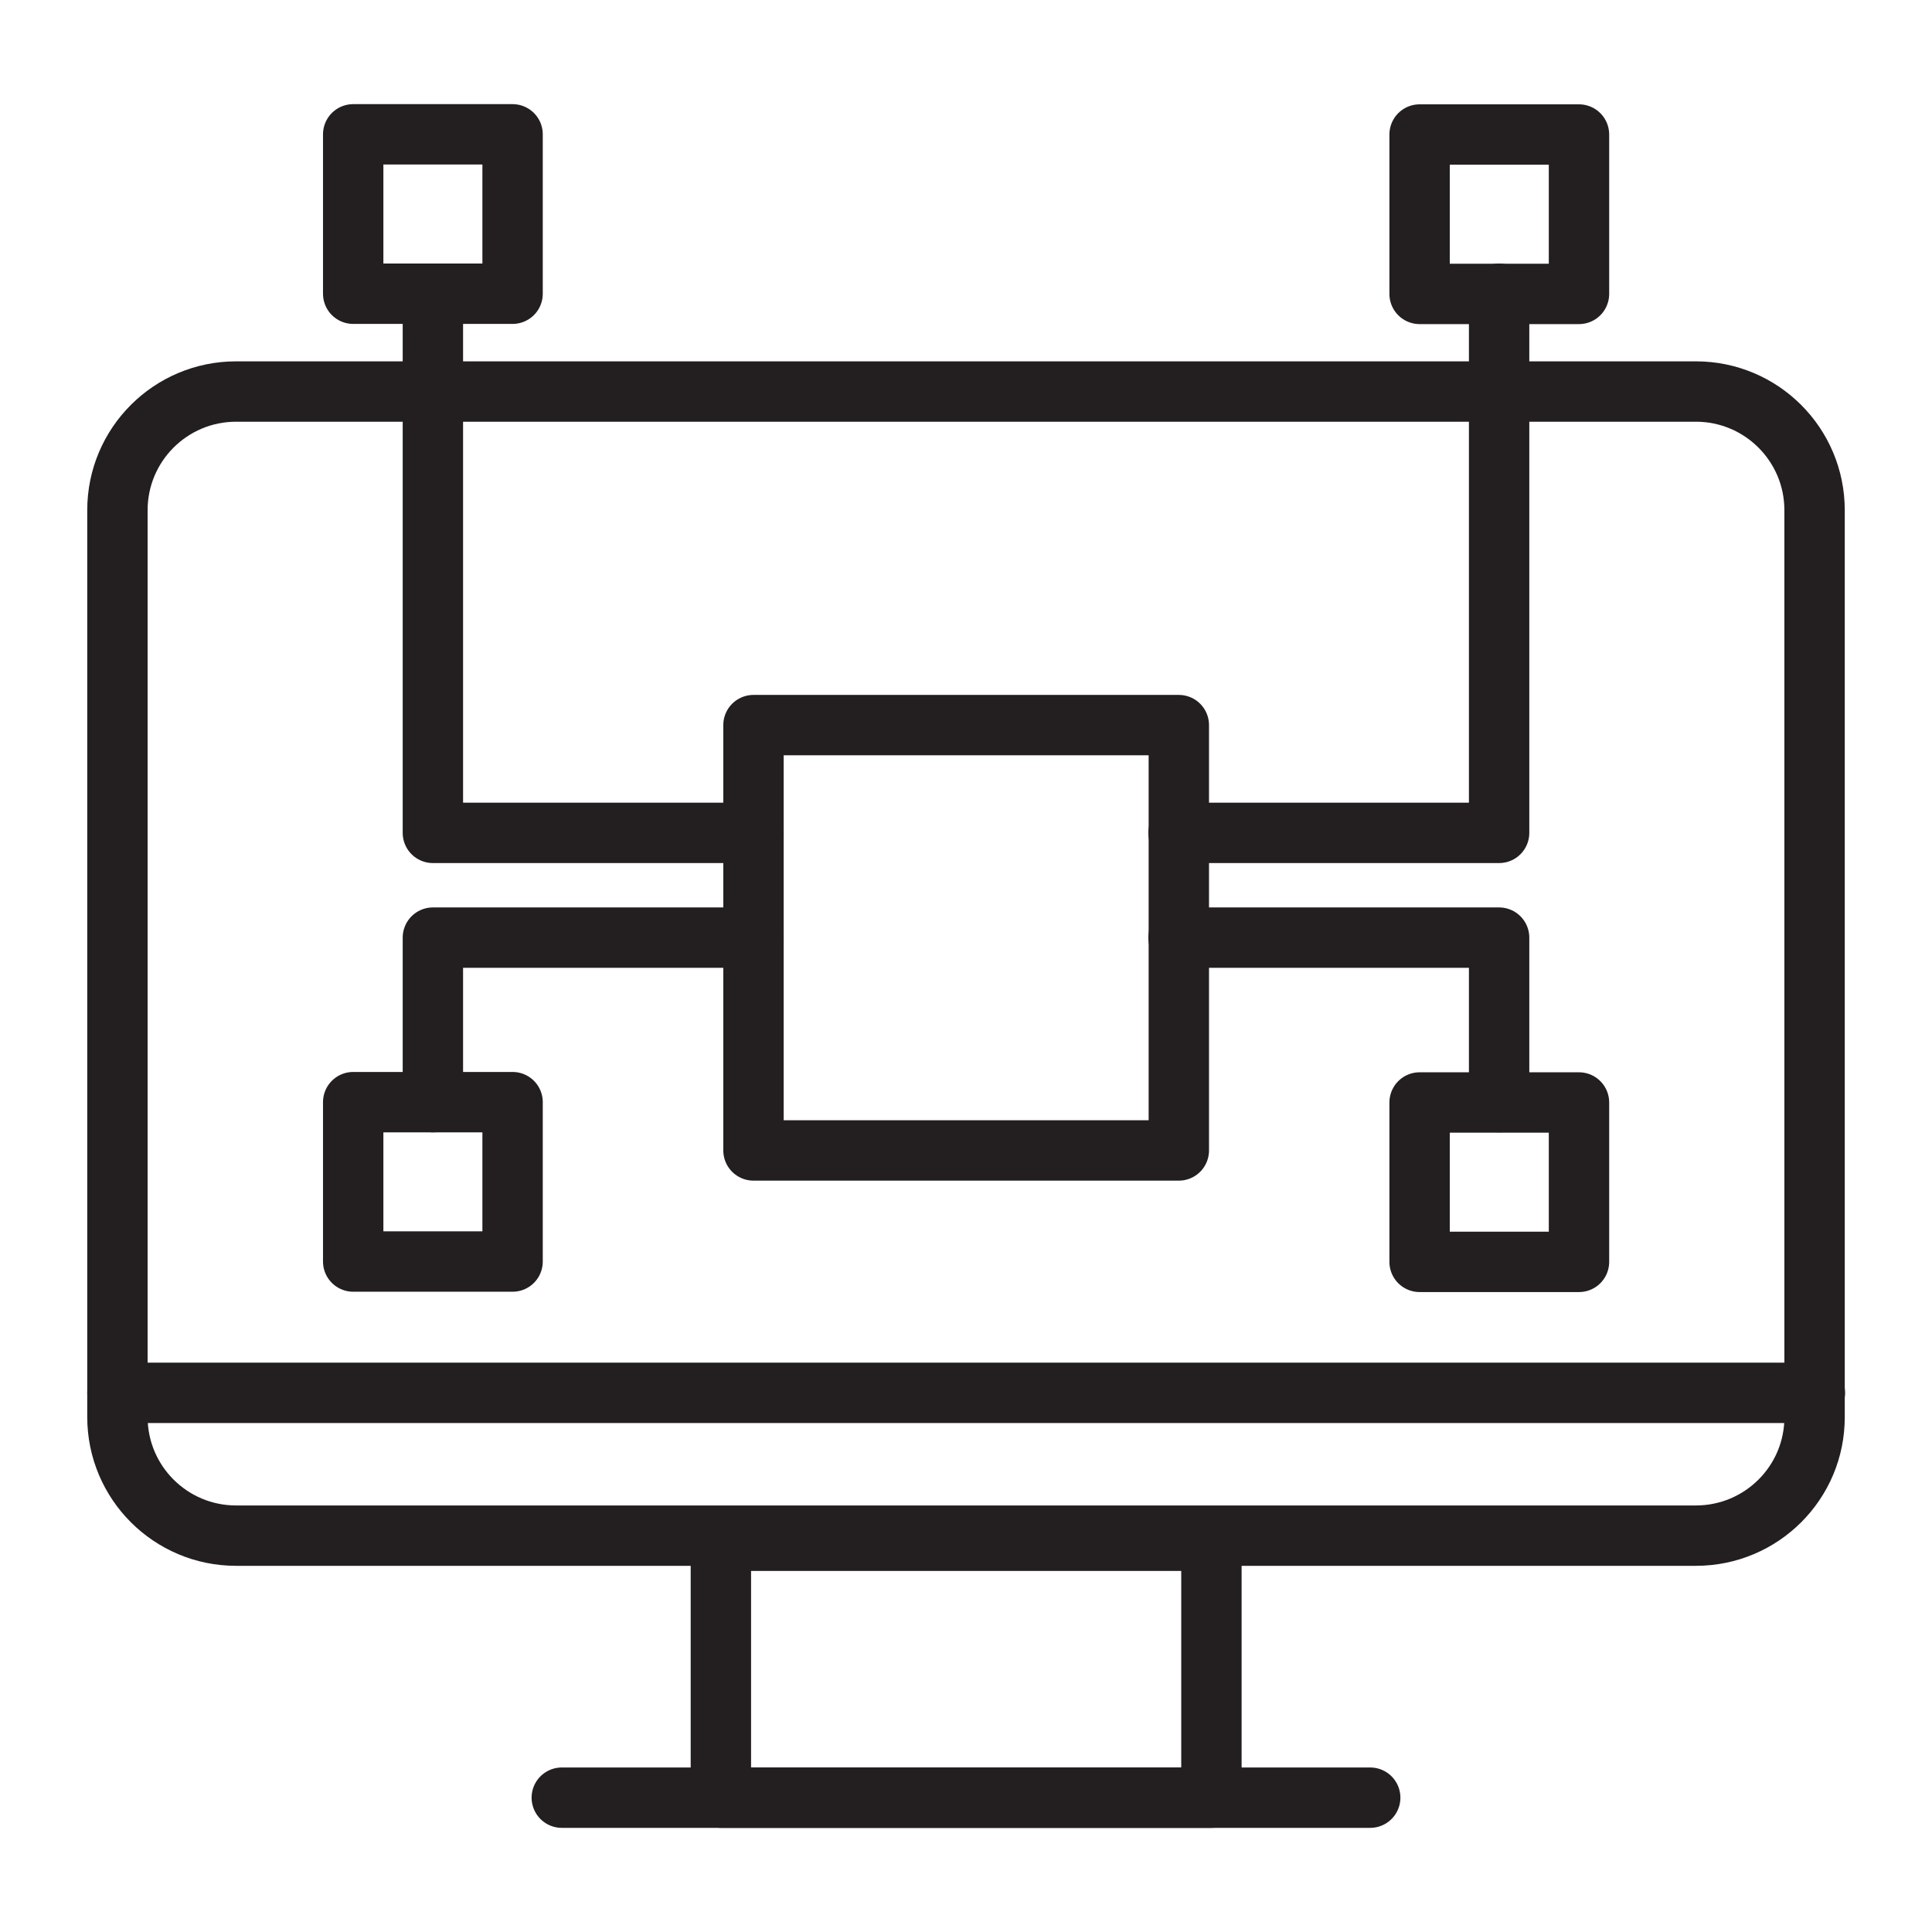
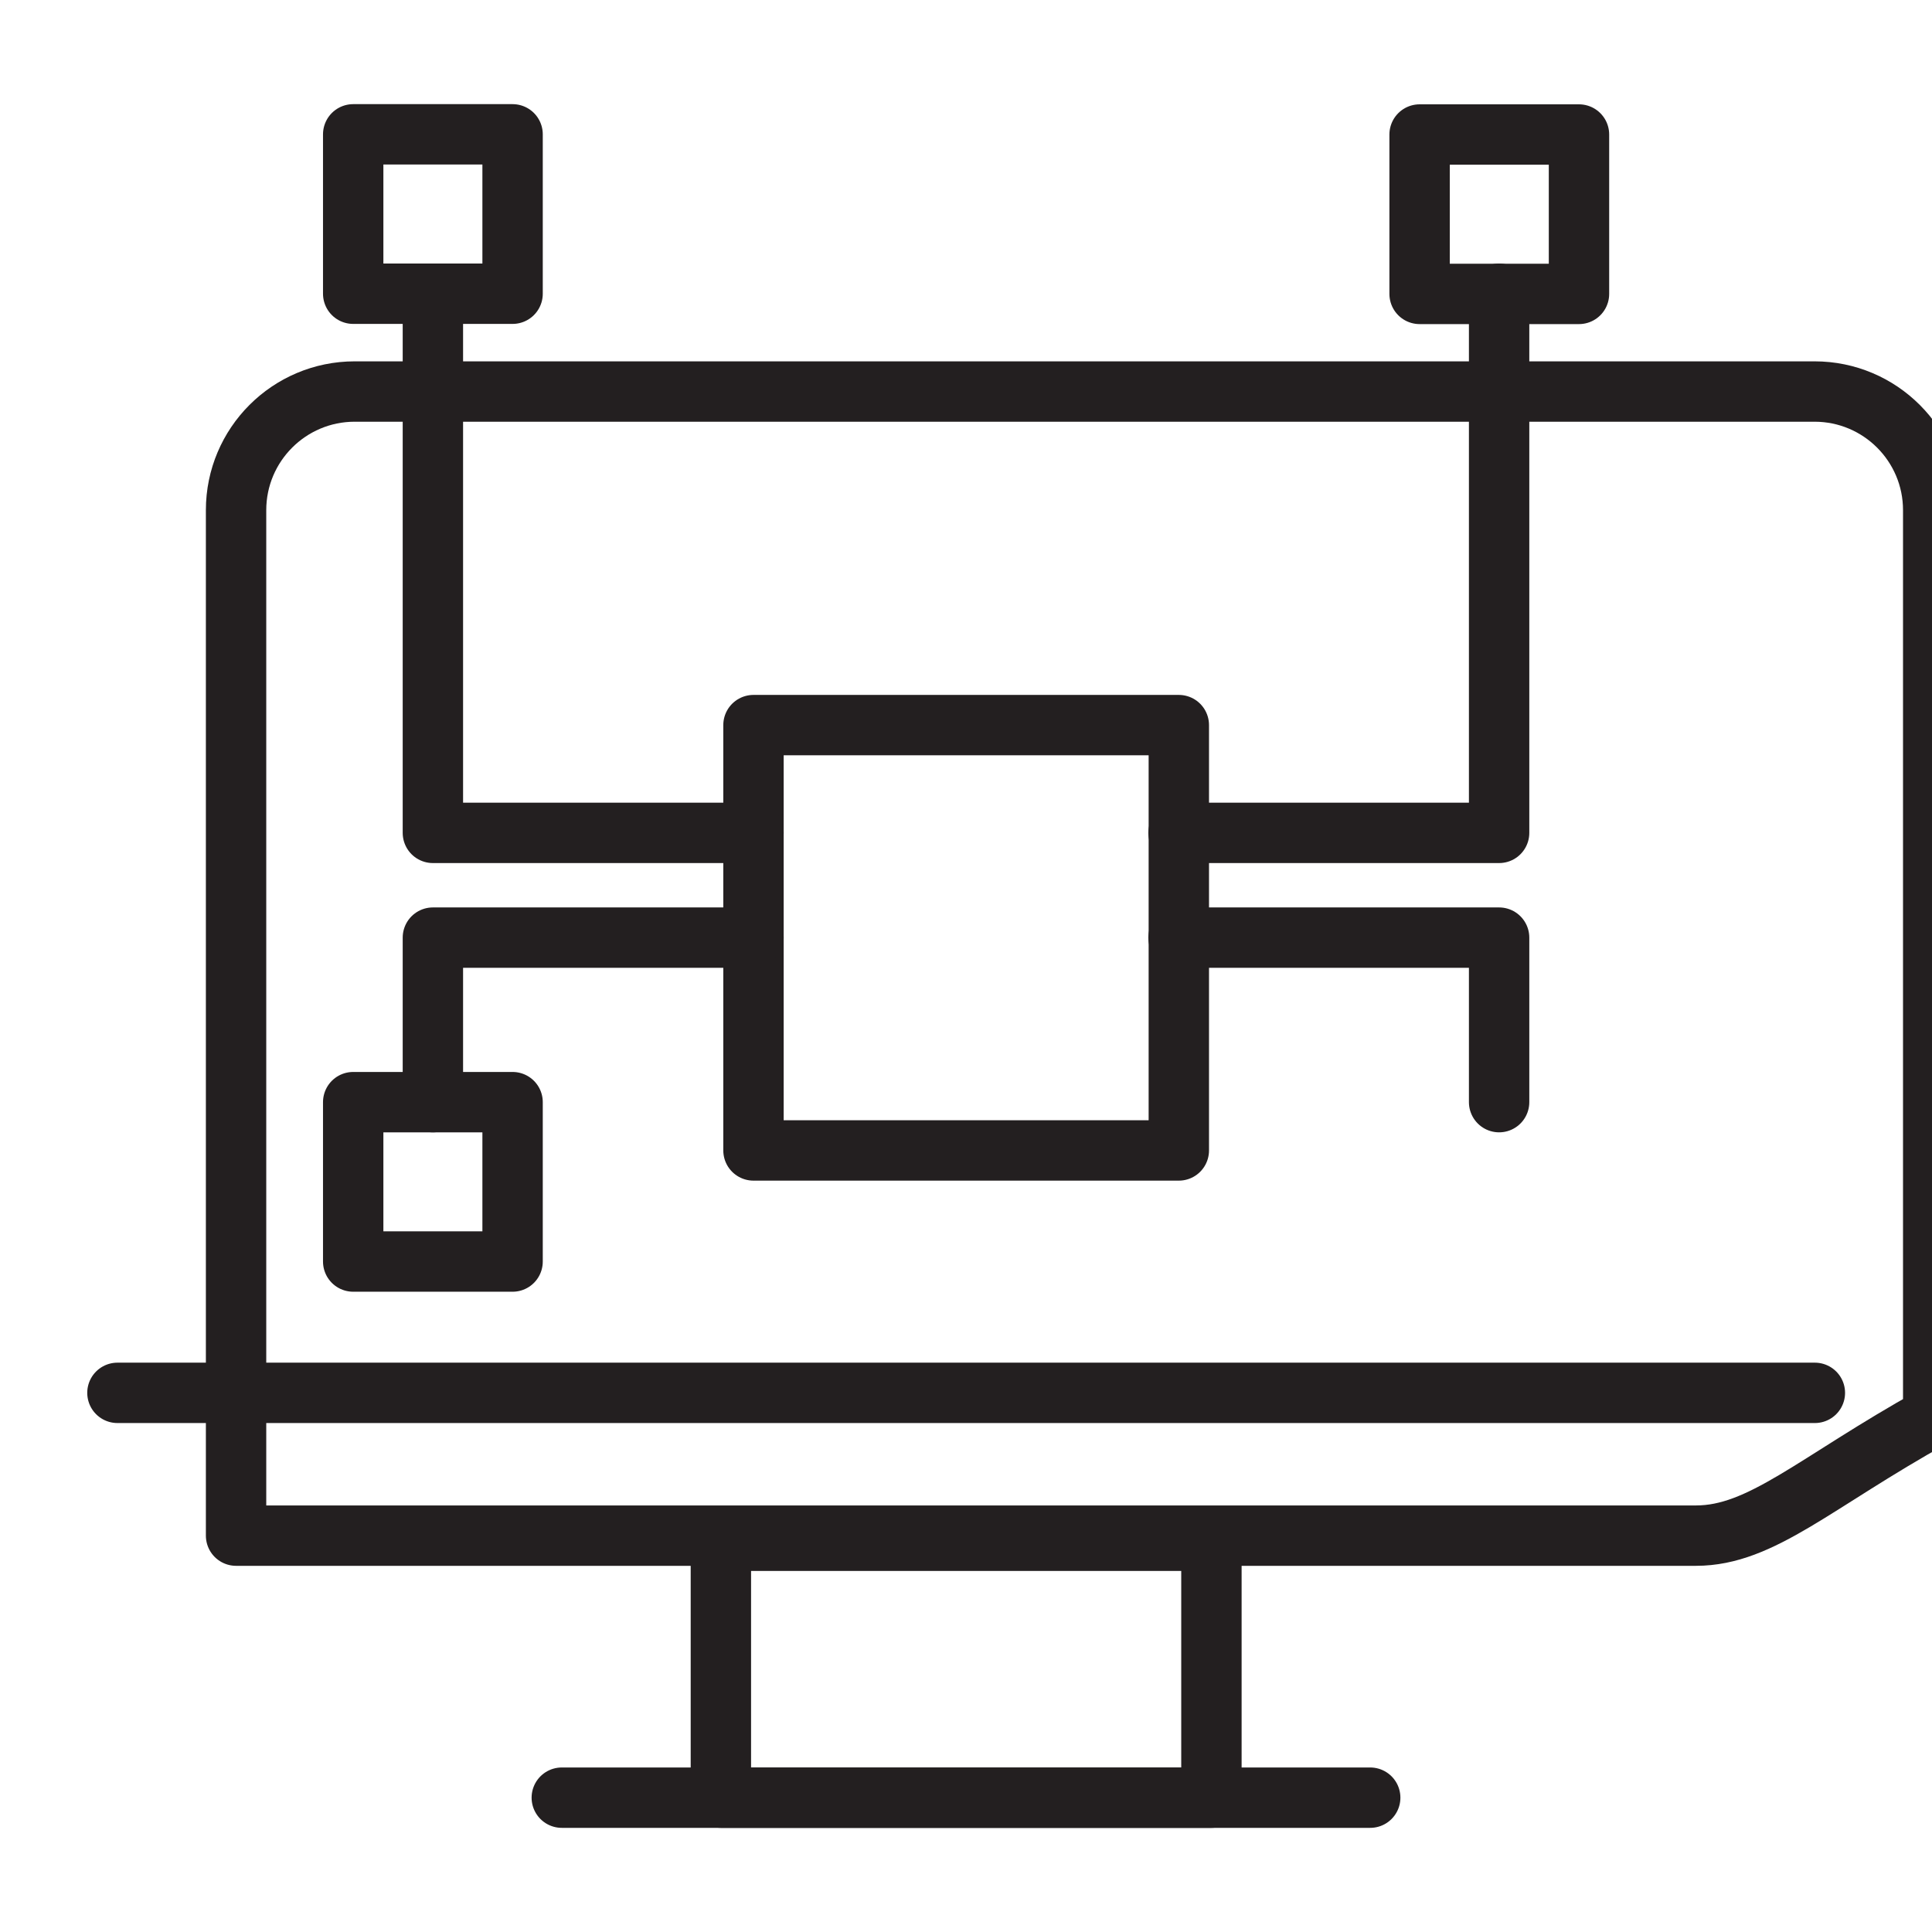
<svg xmlns="http://www.w3.org/2000/svg" version="1.0" id="Layer_1" x="0px" y="0px" viewBox="0 0 64 64" style="enable-background:new 0 0 64 64;" xml:space="preserve">
  <style type="text/css"> .st0{fill:none;stroke:#231F20;stroke-width:2;stroke-linecap:round;stroke-linejoin:round;stroke-miterlimit:10;} </style>
  <g>
-     <path class="st0" d="M56.18,50.87H7.82c-2.17,0-3.93-1.76-3.93-3.93V16.9c0-2.17,1.76-3.93,3.93-3.93h48.36 c2.17,0,3.93,1.76,3.93,3.93v30.03C60.12,49.11,58.35,50.87,56.18,50.87z" />
+     <path class="st0" d="M56.18,50.87H7.82V16.9c0-2.17,1.76-3.93,3.93-3.93h48.36 c2.17,0,3.93,1.76,3.93,3.93v30.03C60.12,49.11,58.35,50.87,56.18,50.87z" />
    <rect x="23.88" y="51.04" class="st0" width="16.25" height="8.51" />
    <line class="st0" x1="18.61" y1="59.55" x2="45.39" y2="59.55" />
    <line class="st0" x1="3.89" y1="46.14" x2="60.12" y2="46.14" />
    <rect x="24.96" y="24.02" class="st0" width="14.09" height="14.09" />
    <polyline class="st0" points="24.96,27.59 14.34,27.59 14.34,9.73 " />
    <rect x="11.7" y="4.45" class="st0" width="5.28" height="5.28" />
    <polyline class="st0" points="24.96,31.06 14.34,31.06 14.34,36.51 " />
    <rect x="11.7" y="36.51" class="st0" width="5.28" height="5.28" />
    <polyline class="st0" points="39.04,27.59 49.66,27.59 49.66,9.73 " />
    <rect x="47.02" y="4.45" transform="matrix(-1 -1.224647e-16 1.224647e-16 -1 99.326 14.186)" class="st0" width="5.28" height="5.28" />
    <polyline class="st0" points="39.04,31.06 49.66,31.06 49.66,36.51 " />
-     <rect x="47.02" y="36.51" transform="matrix(-1 -1.224647e-16 1.224647e-16 -1 99.326 78.311)" class="st0" width="5.28" height="5.28" />
  </g>
</svg>